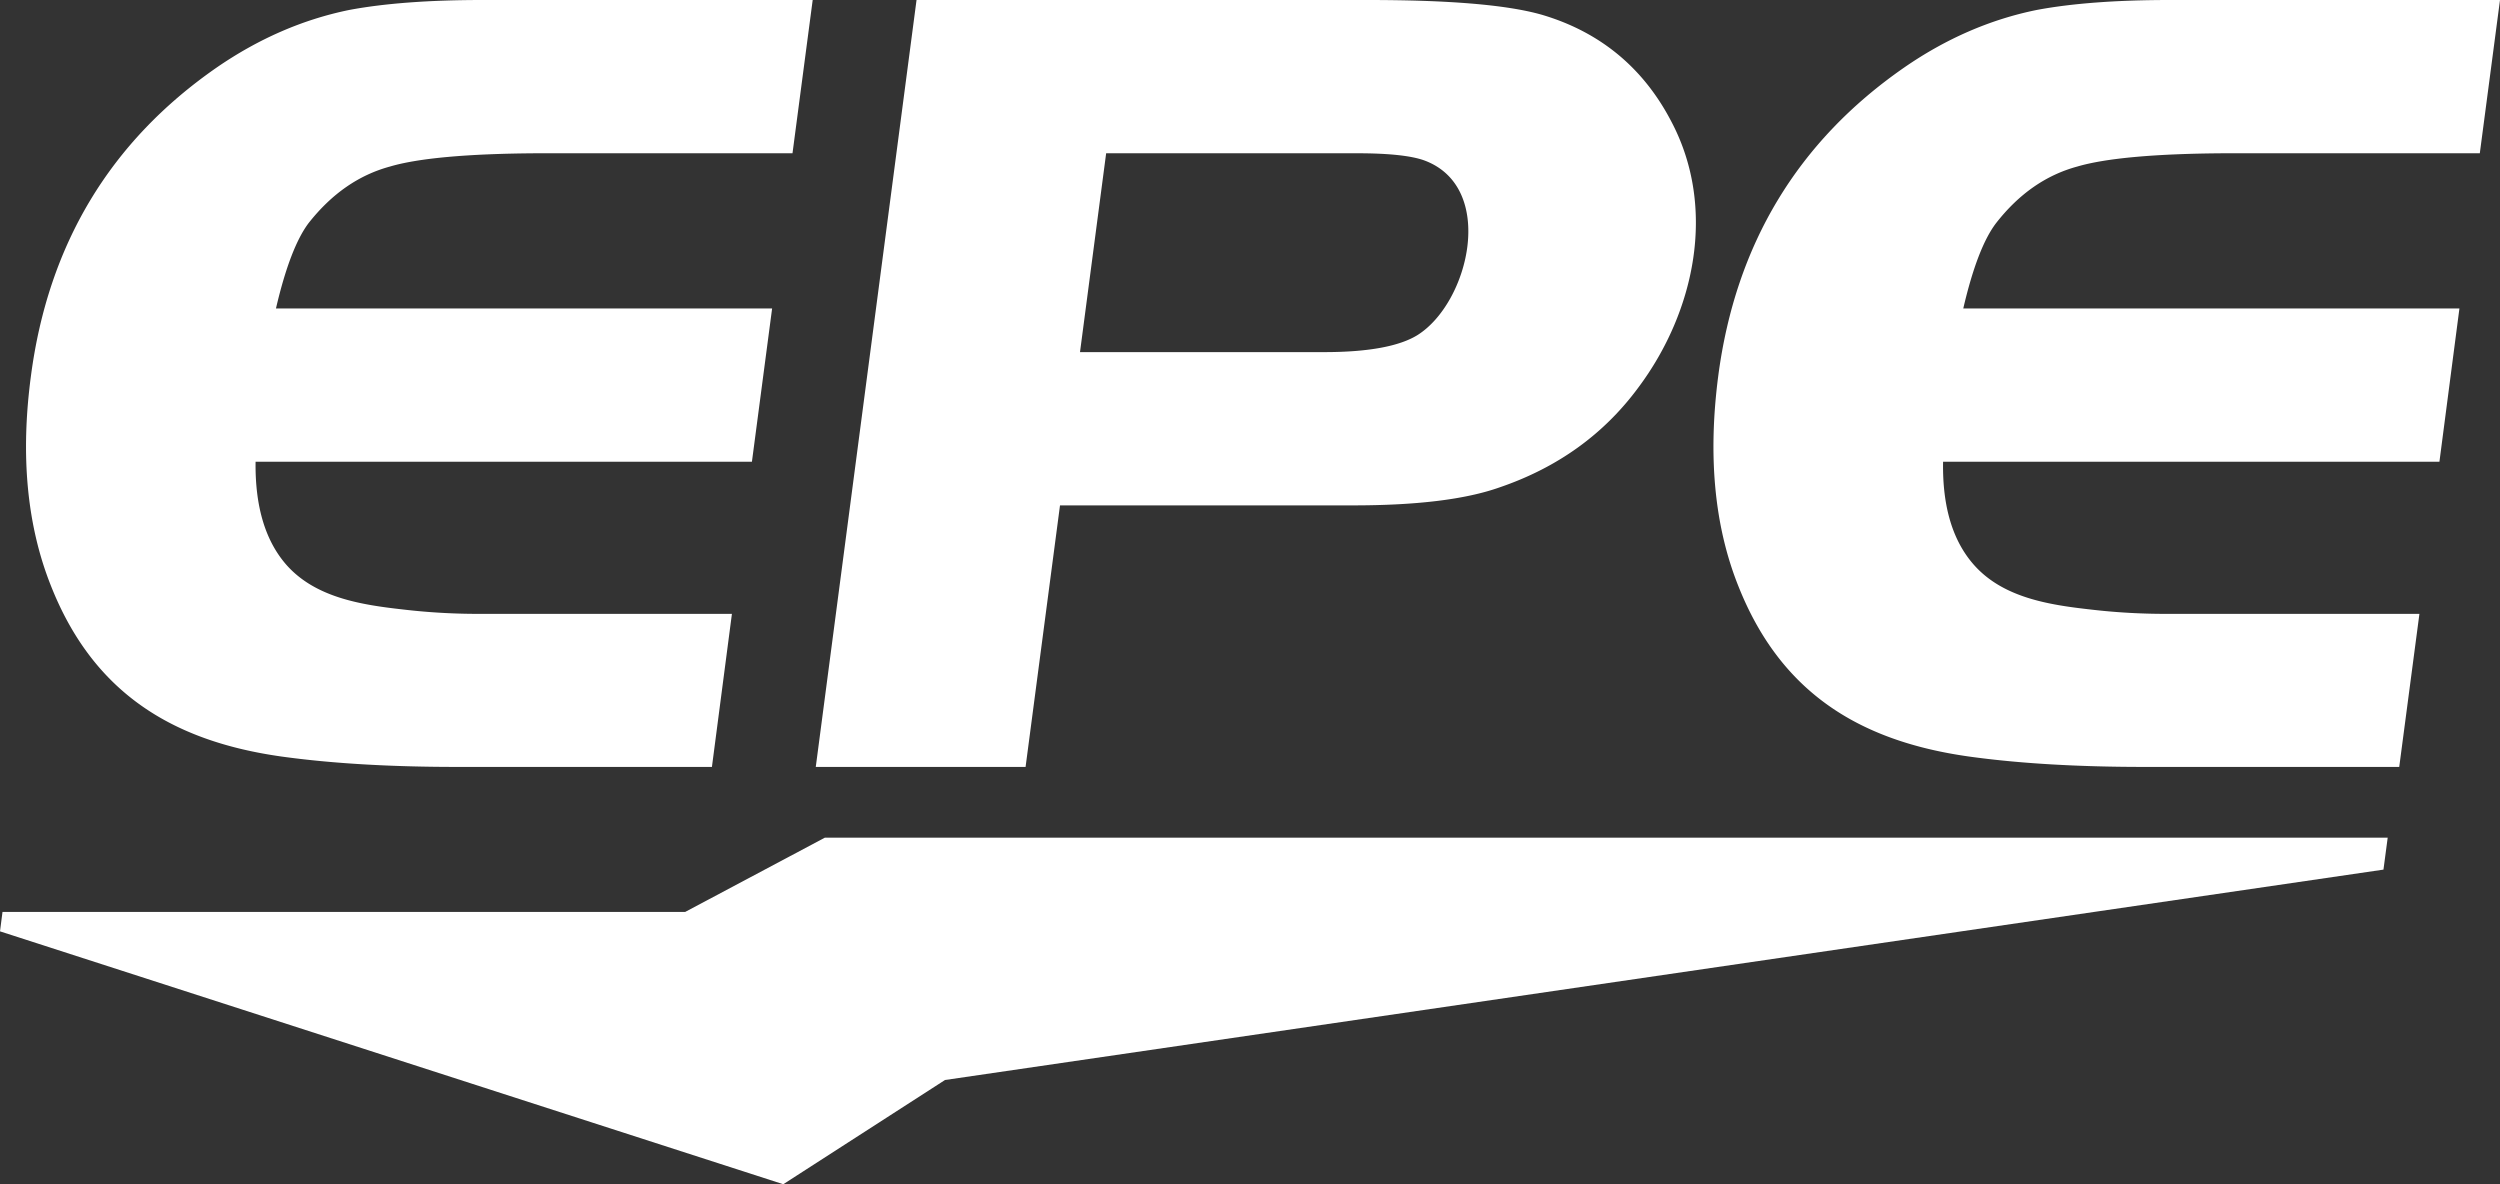
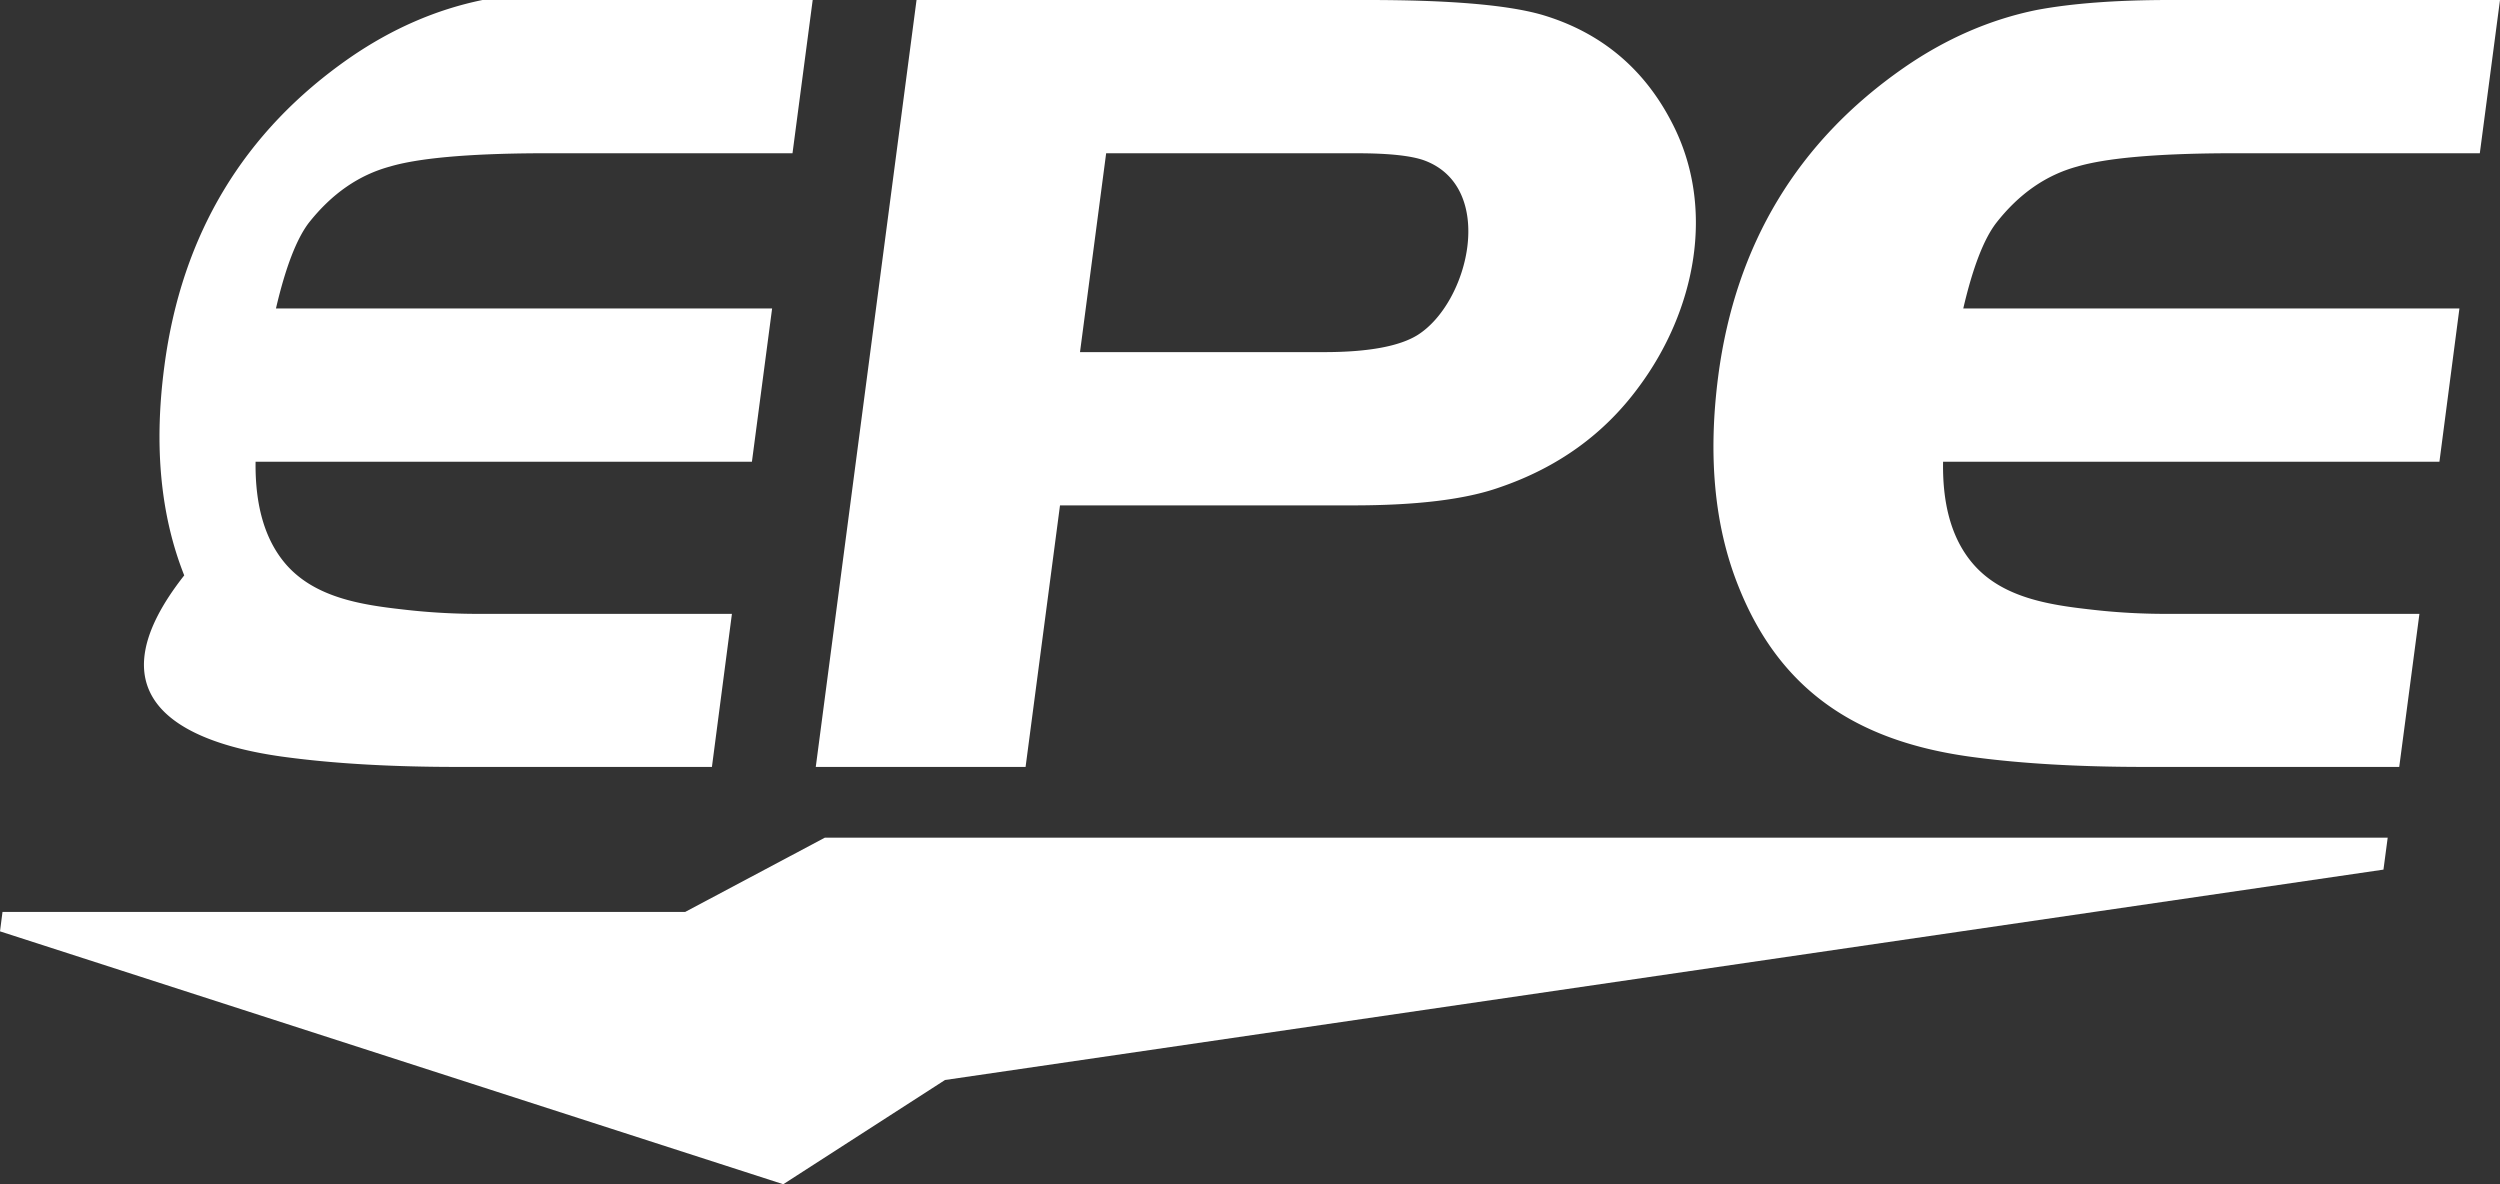
<svg xmlns="http://www.w3.org/2000/svg" id="Capa_1" data-name="Capa 1" viewBox="0 0 1300 615.8">
  <rect x="0" y="0" width="1300" height="615.8" fill="#333333" stroke="none" />
  <defs>
    <style>.cls-1{fill:#fff;fill-rule:evenodd;}</style>
  </defs>
-   <path class="cls-1" d="M146.4,393.4q39,5.4,91.3,5.4H370.2l10.4-79.6H251.1a334.2,334.2,0,0,1-41.8-2.3c-21.4-2.4-45.2-6.1-60.3-23.1-10.8-12.3-16.4-29.9-16.1-53.7H391l10.5-79.7h-258c5-21.5,10.7-36,16.9-44.3,12.1-15.4,26.2-25.1,42.4-29.5,14.5-4.3,40-6.7,76.8-6.9H412.1L422.6,0H250.9c-28.2,0-51.4,1.8-69.4,5.2q-36.1,7.4-68.8,29.9c-55.4,38.4-87.6,92-96.6,160.3q-8.3,62.1,10.3,109C48.2,359.7,88.9,385.3,146.4,393.4Zm209.9,80.8H1.3L0,484.3,407.3,615.8l84.1-54.2,748-109.4,2.2-16.6H428.9ZM1080.2,86.6c14.6-4.3,40.1-6.7,76.9-6.9h132.4L1300,0H1128.4c-28.3,0-51.4,1.8-69.4,5.2-24.1,4.9-47.1,14.9-68.8,29.9-55.4,38.4-87.7,92-96.7,160.3-5.4,41.4-2.1,77.8,10.3,109,21.8,55.3,62.5,80.9,120.1,89,25.9,3.6,56.4,5.4,91.2,5.4h132.5l10.5-79.6H1128.5a335.3,335.3,0,0,1-41.8-2.3c-21.3-2.4-45.1-6.1-60.2-23.1-10.9-12.3-16.5-29.9-16.1-53.7h258.1l10.4-79.7h-258c5-21.5,10.7-36,17-44.3C1049.9,100.7,1064,91,1080.2,86.6Zm-529,176.2H703.6c32.7,0,58.3-3,76.3-9.4q45.3-15.5,72.2-52.1c29.2-39.2,40.7-93,17.1-137.9-14.6-28.2-37.3-46.9-67.7-55.8C783.1,2.4,752.8,0,711,0H476.6L424.2,398.8H533.3Zm24-183.1H705.7c16.7,0,28,1.3,34.6,3.6,38.1,13.7,23.8,74.1-3.3,91-9.1,5.6-24.9,8.8-48.3,8.8H561.6Z" />
+   <path class="cls-1" d="M146.4,393.4q39,5.4,91.3,5.4H370.2l10.4-79.6H251.1a334.2,334.2,0,0,1-41.8-2.3c-21.4-2.4-45.2-6.1-60.3-23.1-10.8-12.3-16.4-29.9-16.1-53.7H391l10.5-79.7h-258c5-21.5,10.7-36,16.9-44.3,12.1-15.4,26.2-25.1,42.4-29.5,14.5-4.3,40-6.7,76.8-6.9H412.1L422.6,0H250.9q-36.1,7.4-68.8,29.9c-55.4,38.4-87.6,92-96.6,160.3q-8.3,62.1,10.3,109C48.2,359.7,88.9,385.3,146.4,393.4Zm209.9,80.8H1.3L0,484.3,407.3,615.8l84.1-54.2,748-109.4,2.2-16.6H428.9ZM1080.2,86.6c14.6-4.3,40.1-6.7,76.9-6.9h132.4L1300,0H1128.4c-28.3,0-51.4,1.8-69.4,5.2-24.1,4.9-47.1,14.9-68.8,29.9-55.4,38.4-87.7,92-96.7,160.3-5.4,41.4-2.1,77.8,10.3,109,21.8,55.3,62.5,80.9,120.1,89,25.9,3.6,56.4,5.4,91.2,5.4h132.5l10.5-79.6H1128.5a335.3,335.3,0,0,1-41.8-2.3c-21.3-2.4-45.1-6.1-60.2-23.1-10.9-12.3-16.5-29.9-16.1-53.7h258.1l10.4-79.7h-258c5-21.5,10.7-36,17-44.3C1049.9,100.7,1064,91,1080.2,86.6Zm-529,176.2H703.6c32.7,0,58.3-3,76.3-9.4q45.3-15.5,72.2-52.1c29.2-39.2,40.7-93,17.1-137.9-14.6-28.2-37.3-46.9-67.7-55.8C783.1,2.4,752.8,0,711,0H476.6L424.2,398.8H533.3Zm24-183.1H705.7c16.7,0,28,1.3,34.6,3.6,38.1,13.7,23.8,74.1-3.3,91-9.1,5.6-24.9,8.8-48.3,8.8H561.6Z" />
</svg>